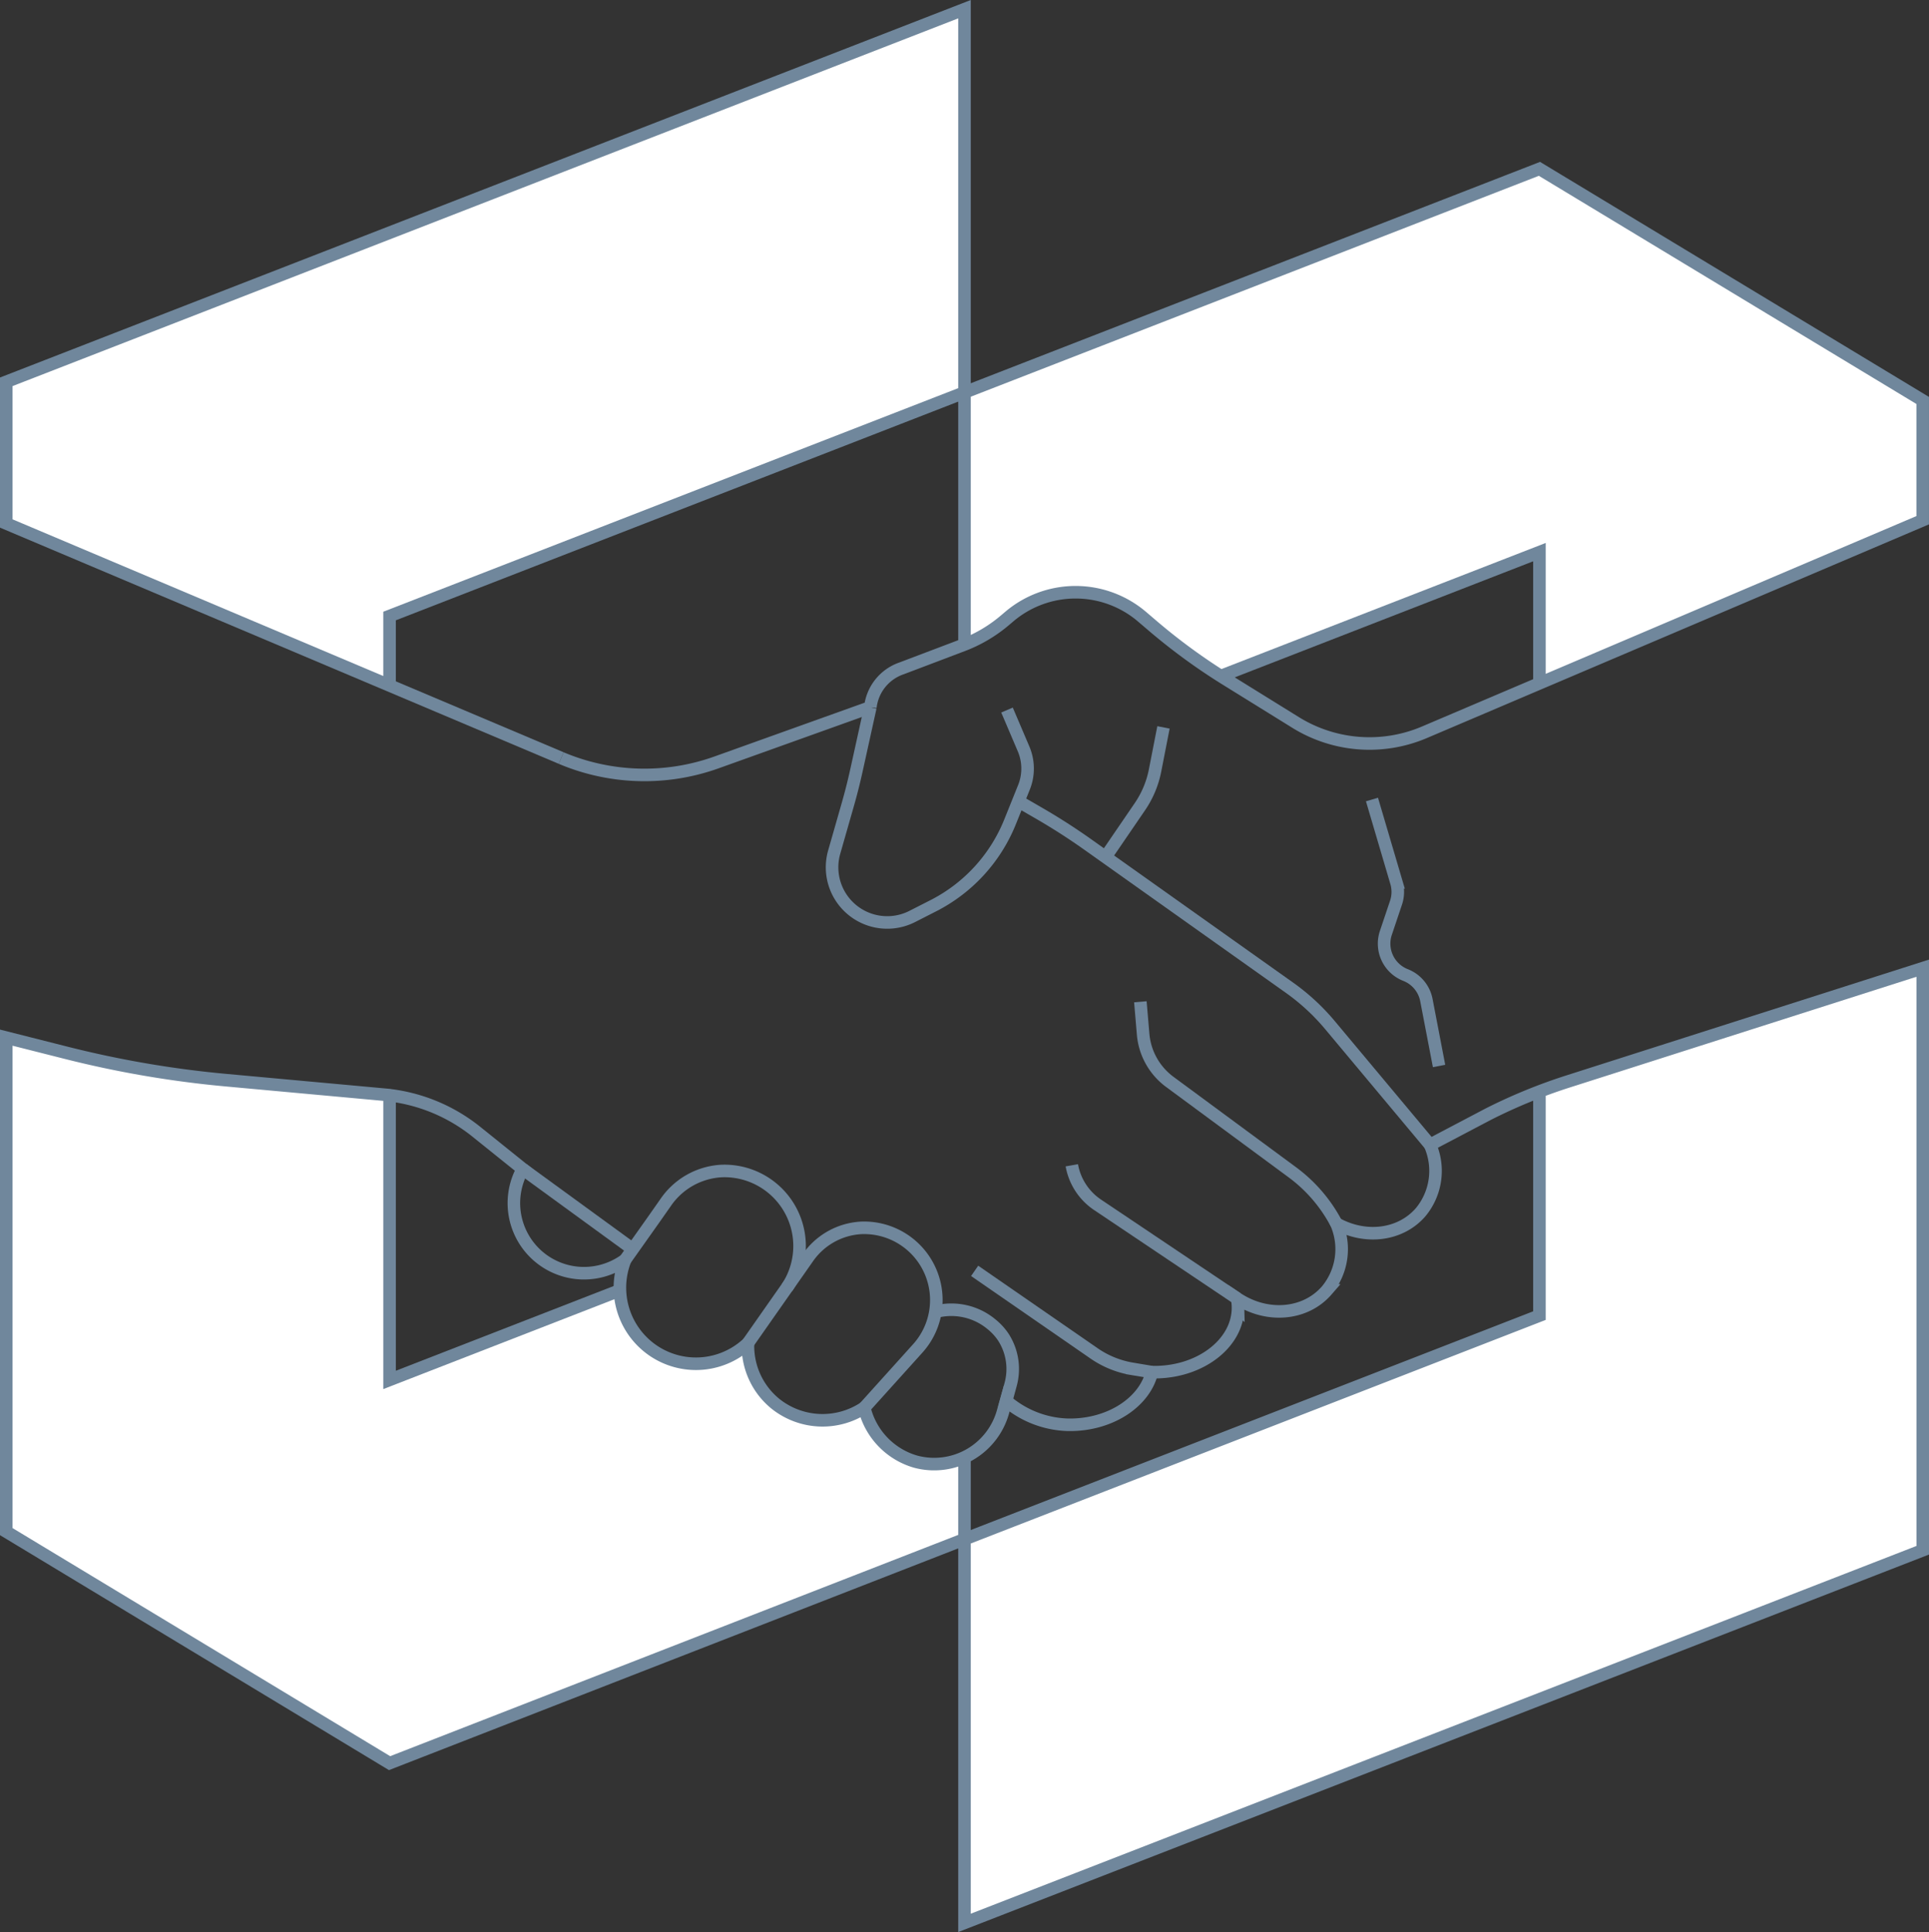
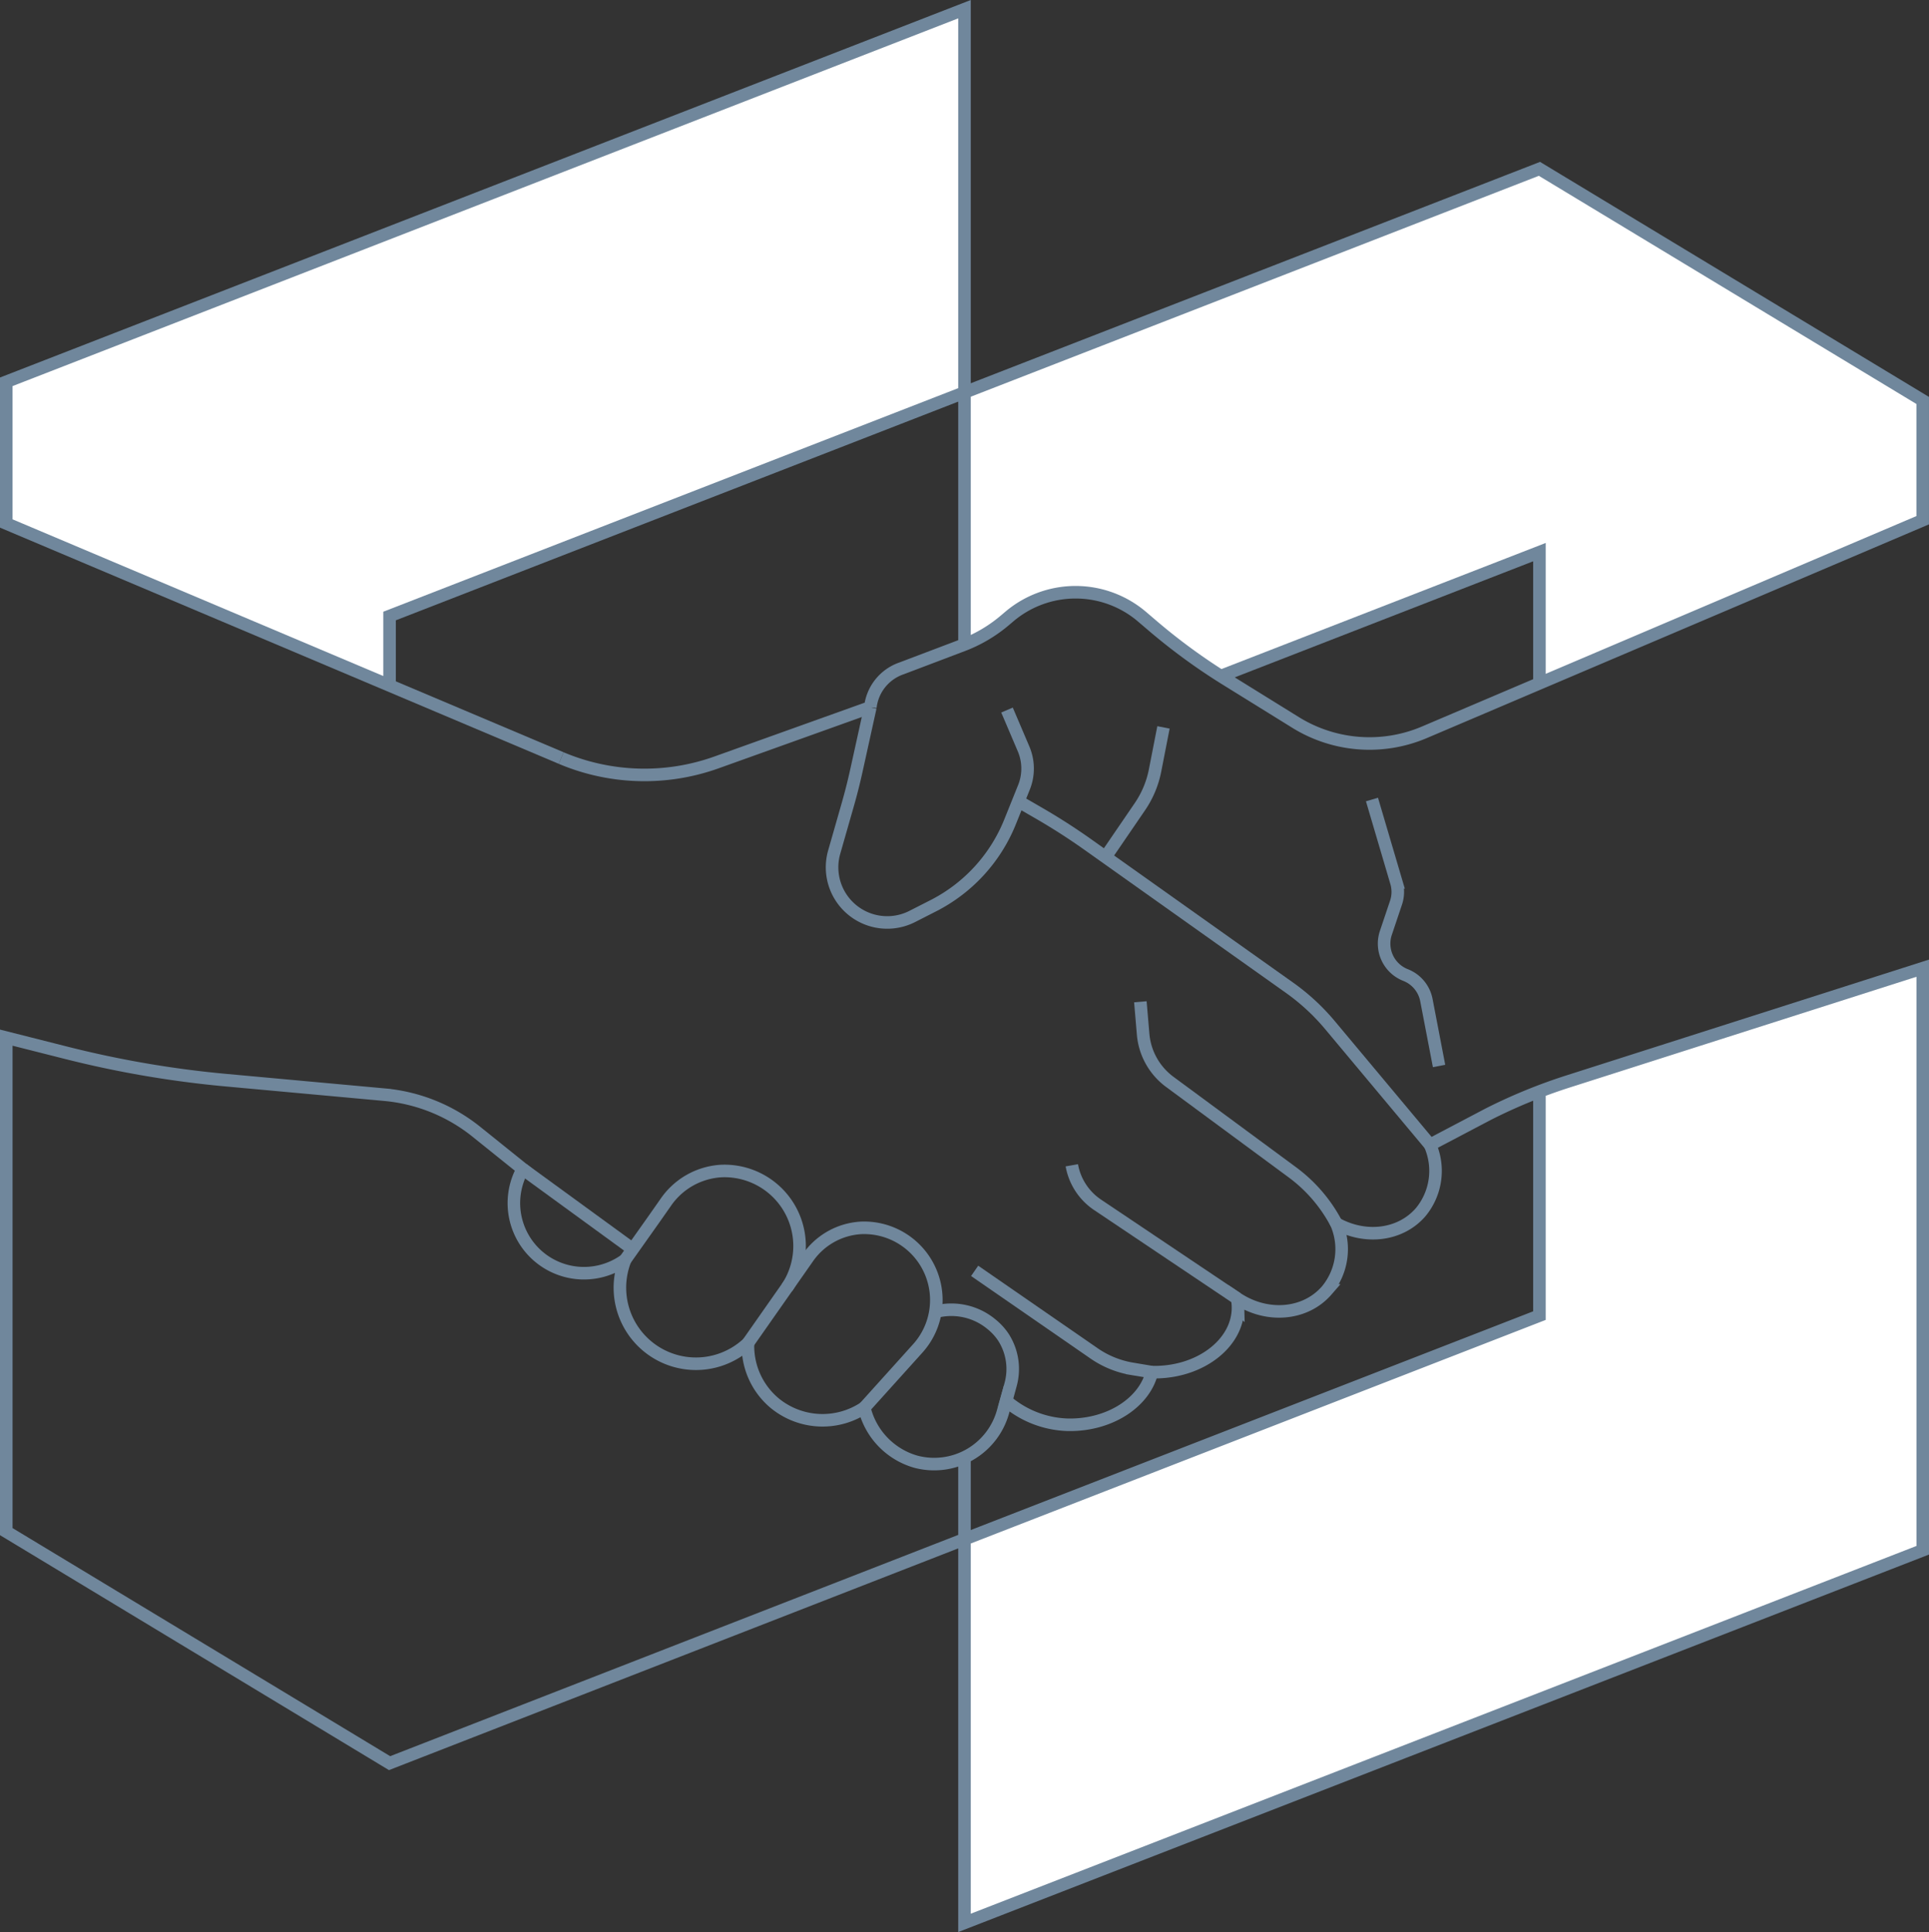
<svg xmlns="http://www.w3.org/2000/svg" width="307.309" height="307.81" viewBox="0 0 307.309 307.81">
  <rect x="0" y="0" width="307.309" height="307.81" fill="#333333" stroke="none" />
  <defs>
    <clipPath id="clip-path">
      <rect id="Rectangle_954" data-name="Rectangle 954" width="307.309" height="307.81" fill="none" />
    </clipPath>
  </defs>
  <g id="icon-customteams" transform="translate(-807 -1520)">
    <g id="Group_1929" data-name="Group 1929" transform="translate(807 1520)">
      <g id="Group_1928" data-name="Group 1928" clip-path="url(#clip-path)">
        <path id="Path_2535" data-name="Path 2535" d="M245.247,87.966l-.1,20.766,61.166-25.849V63.8L245.247,26.905l-91.67,35.669-.194,40.212,6.672-3.93s11.283-10.586,23.579.848l10.644,7.9Z" fill="#fff" />
        <path id="Path_2536" data-name="Path 2536" d="M153.654,306.348l152.655-59.365V154.252L245.06,174.1l.188,35.5-91.671,35.937Z" fill="#fff" />
-         <path id="Path_2537" data-name="Path 2537" d="M1,165.317v78.7L62.061,280.9l91.8-35.649-.377-12.047s-12.612,2.729-15.859-8.706a13.833,13.833,0,0,1-12.141.423s-7.764-5.929-5.929-11.152a11.57,11.57,0,0,1-12.988,2.823,13.129,13.129,0,0,1-7.482-11.152l-37.023,14.4V174.668L35.989,172.1l-14.835-1.664Z" fill="#fff" />
        <path id="Path_2538" data-name="Path 2538" d="M153.654,1.461,1,60.826V83.4l61,25.572.06-10.83,91.422-35.476Z" fill="#fff" />
        <line id="Line_205" data-name="Line 205" y2="40.426" transform="translate(153.654 62.524)" fill="none" stroke="#70879c" stroke-width="2" />
        <path id="Path_2539" data-name="Path 2539" d="M194.595,107.664l50.653-19.7v21.2" fill="none" stroke="#70879c" stroke-width="2" />
        <path id="Path_2540" data-name="Path 2540" d="M62.061,109.162V98.143l91.593-35.619V1.461L1,60.827V83.4l88.406,37.37" fill="none" stroke="#70879c" stroke-width="2" />
-         <path id="Path_2541" data-name="Path 2541" d="M99.084,205.445l-37.022,14.4V174.668" fill="none" stroke="#70879c" stroke-width="2" />
        <line id="Line_206" data-name="Line 206" y1="12.735" transform="translate(153.654 232.55)" fill="none" stroke="#70879c" stroke-width="2" />
        <path id="Path_2542" data-name="Path 2542" d="M89.406,120.772a34.058,34.058,0,0,0,24.75.691l24.5-8.778a7.413,7.413,0,0,1,4.968-6.2l9.761-3.7a22.9,22.9,0,0,0,6.671-3.93l.757-.64a16.315,16.315,0,0,1,21.131.044l1.691,1.444a95.468,95.468,0,0,0,11.675,8.524L206.4,115.1a22.34,22.34,0,0,0,20.518,1.568l79.388-33.79V63.8L245.248,26.9l-91.594,35.62" fill="none" stroke="#70879c" stroke-width="2" />
        <path id="Path_2543" data-name="Path 2543" d="M245.248,173.837V209.6l-91.593,35.62L62.062,280.9,1,244.013v-78.7l9.485,2.4a164.9,164.9,0,0,0,25.5,4.374l25.3,2.316a27.289,27.289,0,0,1,14.6,5.9l7.393,5.94A11.168,11.168,0,0,0,99.6,200.711a12.115,12.115,0,0,0,19.563,13.276,11.874,11.874,0,0,0,4.3,9.6,12.024,12.024,0,0,0,14.224.688,11.762,11.762,0,0,0,8.18,8.591,11.381,11.381,0,0,0,13.938-8.009l.478-1.692.012.019.207.168a15.756,15.756,0,0,0,9.617,3.64c.234,0,.469,0,.707,0,6.348-.141,11.566-3.737,12.686-8.386.267.006.535.008.805,0,7.253-.162,13.032-4.833,12.907-10.433a7.933,7.933,0,0,0-.143-1.313c4.721,3.14,10.833,2.7,14.283-1.271a10.3,10.3,0,0,0,1.533-10.66c4.581,2.548,10.179,1.935,13.422-1.8a10.316,10.316,0,0,0,1.5-10.743l9.239-4.861a86.368,86.368,0,0,1,12.8-5.247l56.454-18.029v92.731L153.654,306.348V245.285" fill="none" stroke="#70879c" stroke-width="2" />
        <path id="Path_2544" data-name="Path 2544" d="M197.079,206.862,174.857,191.95a9.6,9.6,0,0,1-4.106-6.3" fill="none" stroke="#70879c" stroke-width="2" />
        <path id="Path_2545" data-name="Path 2545" d="M183.51,218.606l-3.142-.525a15.05,15.05,0,0,1-6.07-2.461l-19.027-13.15" fill="none" stroke="#70879c" stroke-width="2" />
        <path id="Path_2546" data-name="Path 2546" d="M181.672,159.6l.439,5.166a10.552,10.552,0,0,0,4.252,7.6l19.53,14.407a24,24,0,0,1,7,8.157" fill="none" stroke="#70879c" stroke-width="2" />
        <path id="Path_2547" data-name="Path 2547" d="M227.819,182.389l-15.942-19.07a34.3,34.3,0,0,0-6.451-5.961L173.3,134.55q-3.744-2.656-7.723-4.96l-3.267-1.889" fill="none" stroke="#70879c" stroke-width="2" />
        <path id="Path_2548" data-name="Path 2548" d="M138.656,112.685l-2.224,10.086q-.6,2.722-1.366,5.4l-2.17,7.588a8.788,8.788,0,0,0,12.428,10.253l3.337-1.7a25.786,25.786,0,0,0,12.249-13.366l2.218-5.511a8.011,8.011,0,0,0-.062-6.122l-2.638-6.19" fill="none" stroke="#70879c" stroke-width="2" />
        <path id="Path_2549" data-name="Path 2549" d="M176.177,136.449l5.423-7.935a15.5,15.5,0,0,0,2.413-5.767l1.341-6.86" fill="none" stroke="#70879c" stroke-width="2" />
        <path id="Path_2550" data-name="Path 2550" d="M218.569,127.377l3.893,13.2a5.371,5.371,0,0,1-.06,3.23l-1.62,4.82a5.37,5.37,0,0,0,3.136,6.713,5.372,5.372,0,0,1,3.32,3.989l2.018,10.5" fill="none" stroke="#70879c" stroke-width="2" />
        <line id="Line_207" data-name="Line 207" x2="17.425" y2="12.692" transform="translate(83.286 186.255)" fill="none" stroke="#70879c" stroke-width="2" />
        <path id="Path_2551" data-name="Path 2551" d="M119.161,213.987l9.485-13.538a11.091,11.091,0,0,1,8.513-4.827,11.681,11.681,0,0,1,1.2.01,11.51,11.51,0,0,1,7.774,19.276l-8.446,9.369" fill="none" stroke="#70879c" stroke-width="2" />
        <path id="Path_2552" data-name="Path 2552" d="M125.365,205.158a11.961,11.961,0,0,0-10.472-18.593,11.534,11.534,0,0,0-8.851,5.018l-1.811,2.586L99.6,200.711" fill="none" stroke="#70879c" stroke-width="2" />
        <path id="Path_2553" data-name="Path 2553" d="M148.806,209.053a9.991,9.991,0,0,1,9.094,1.879c.158.126.312.257.461.391a9.085,9.085,0,0,1,1.526,1.779,9.35,9.35,0,0,1,1.105,7.51l-1.027,3.782" fill="none" stroke="#70879c" stroke-width="2" />
      </g>
    </g>
  </g>
</svg>